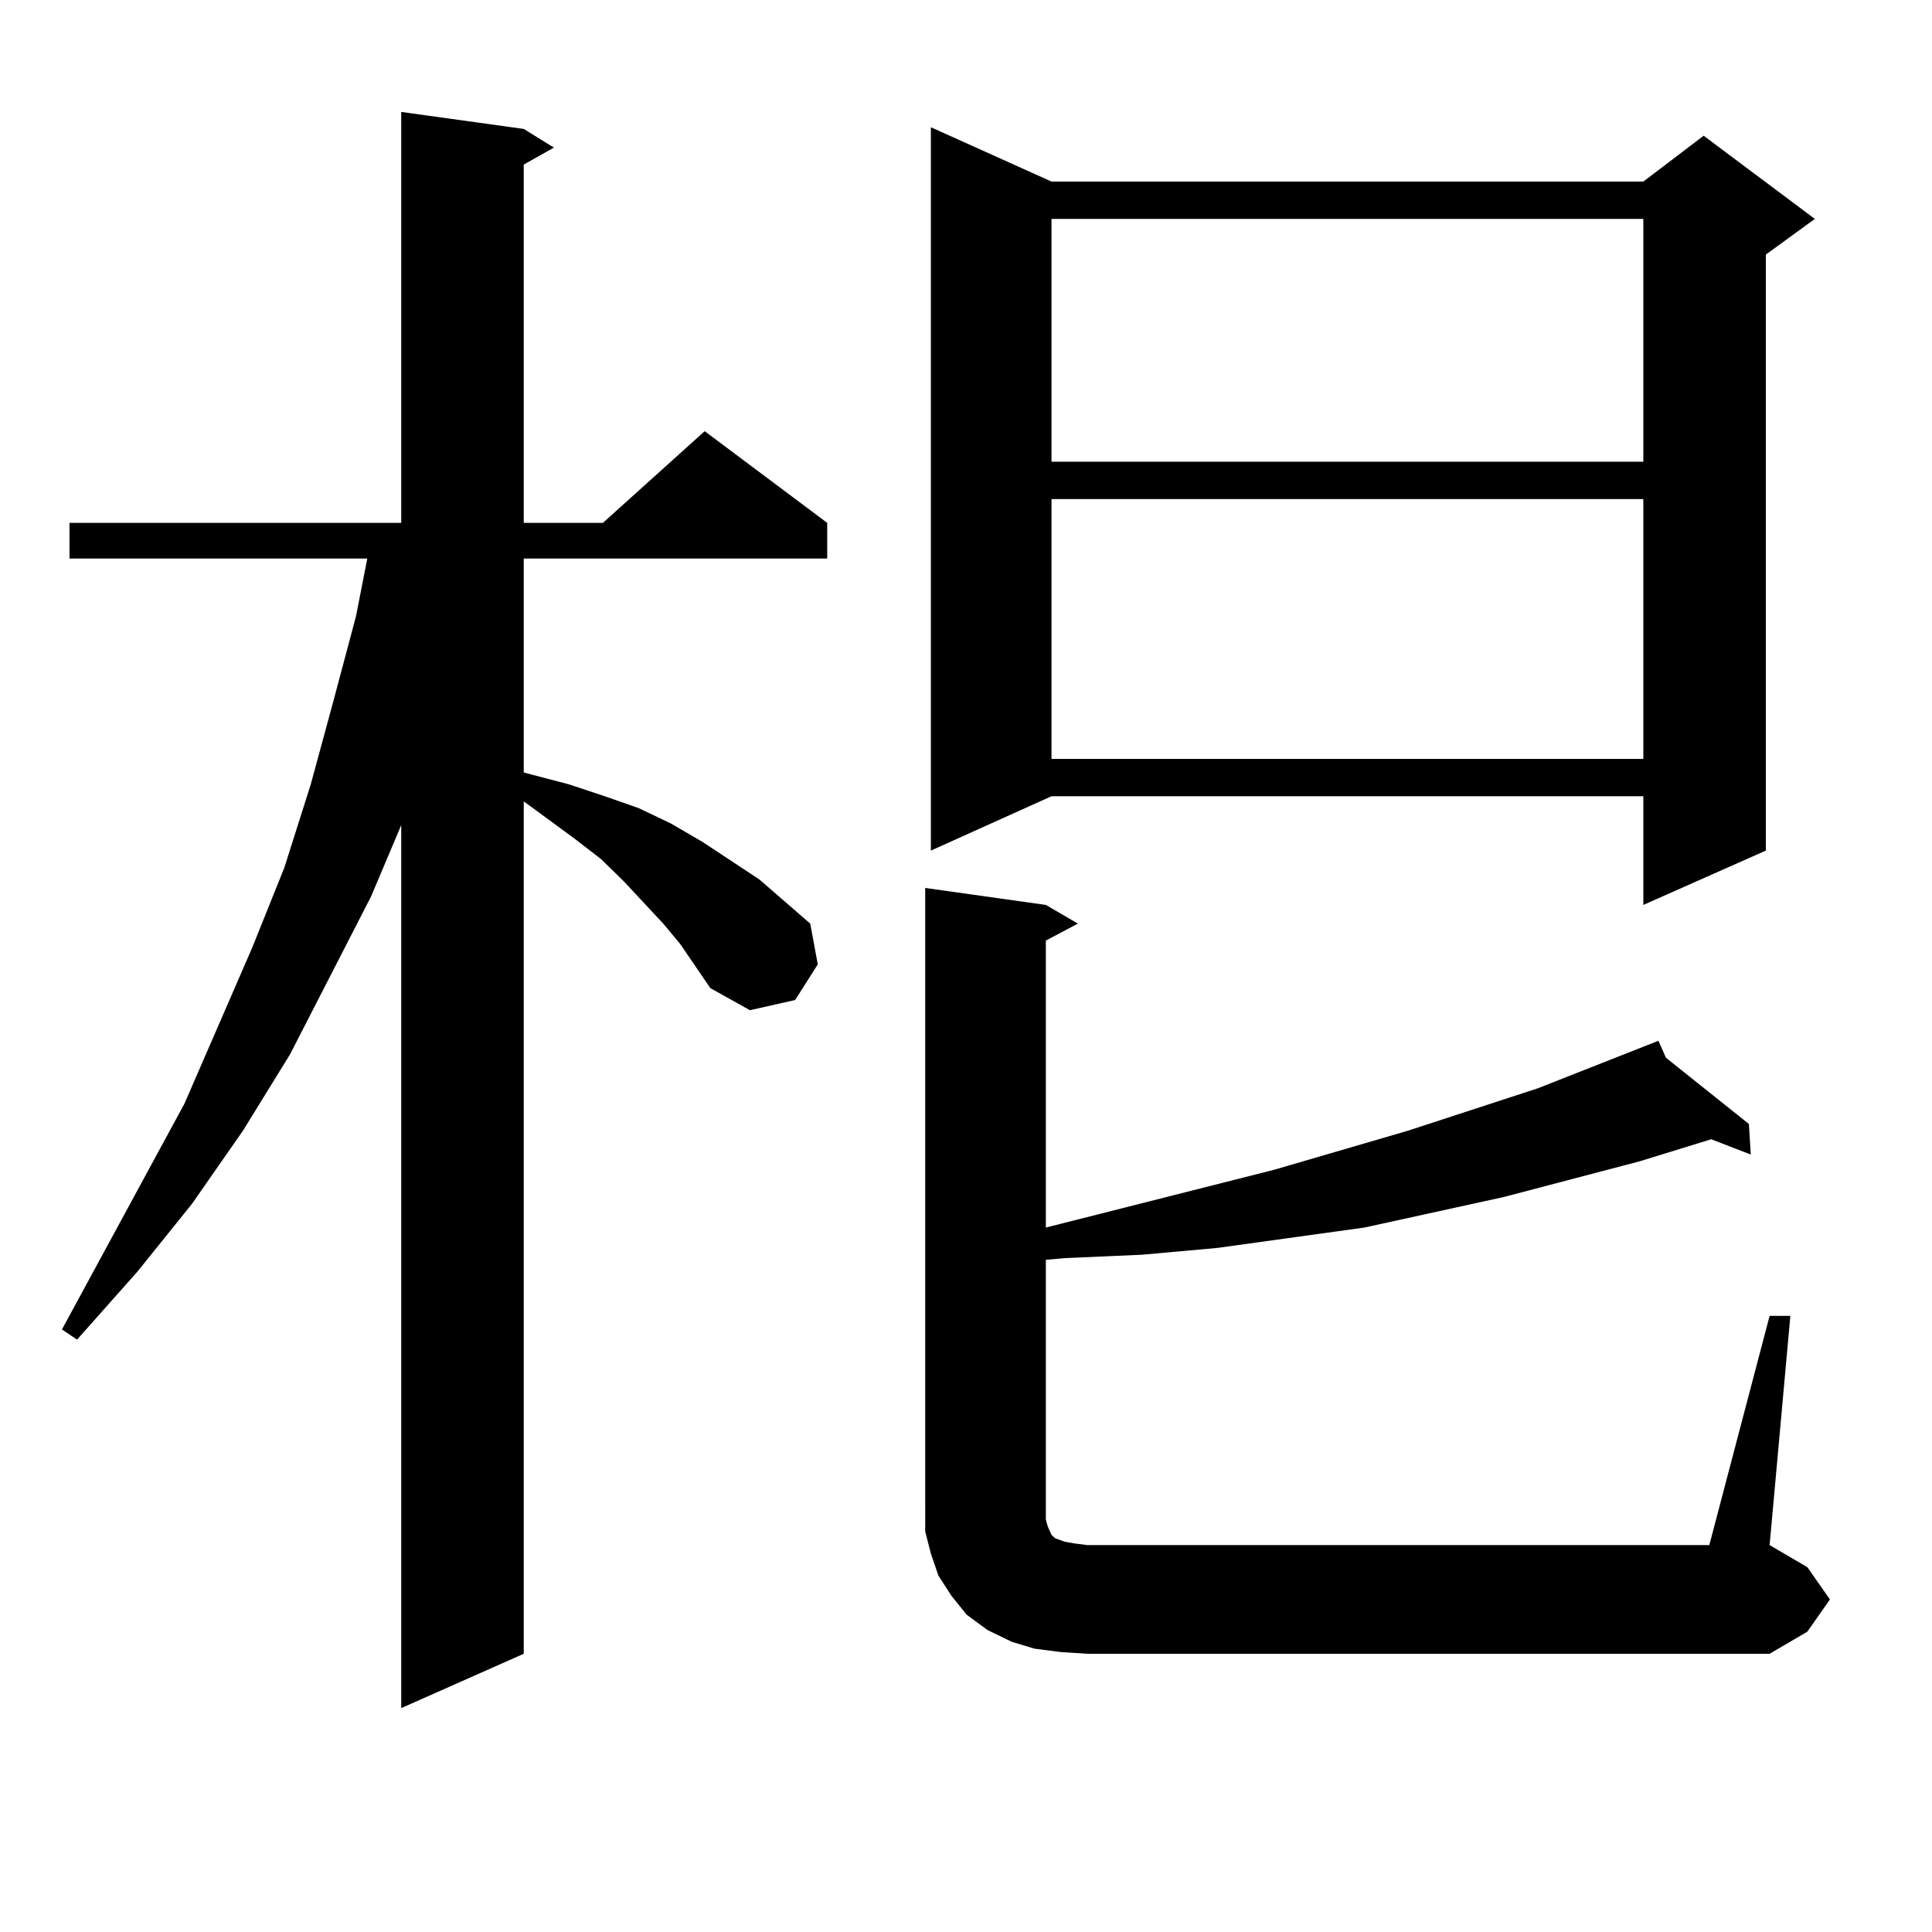
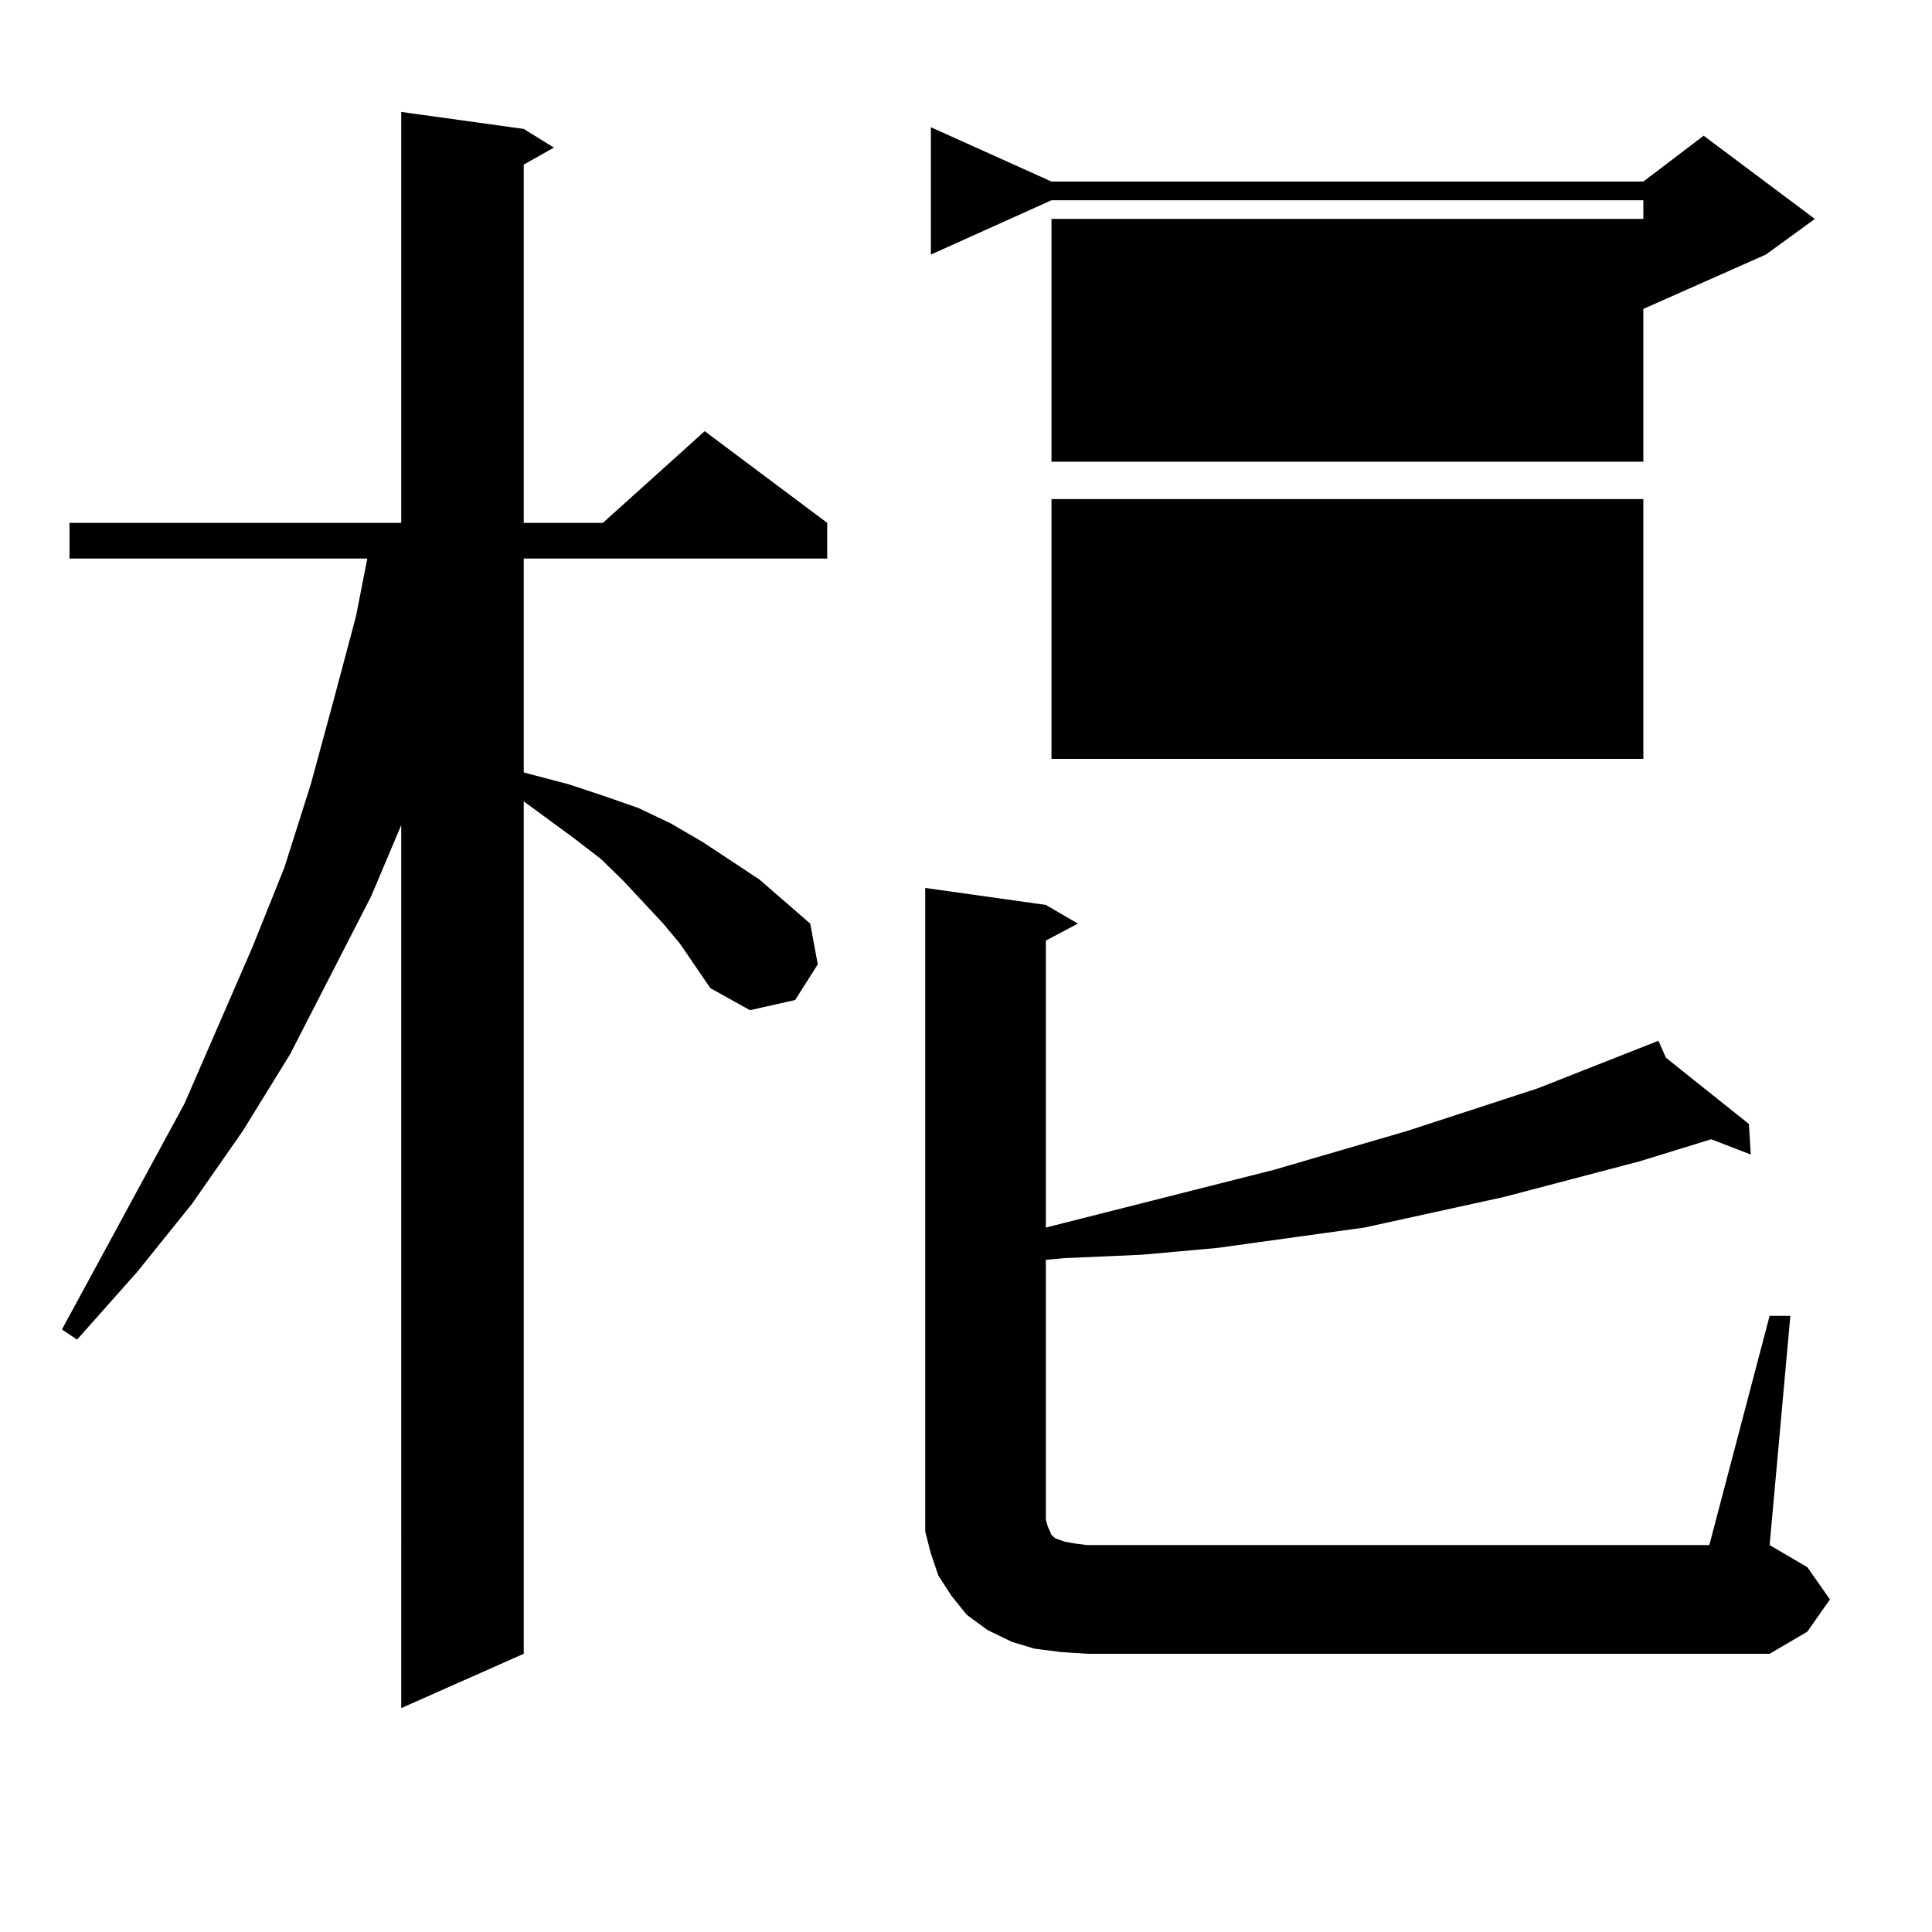
<svg xmlns="http://www.w3.org/2000/svg" version="1.1" id="图层_1" x="0px" y="0px" width="1000px" height="1000px" viewBox="0 0 1000 1000" enable-background="new 0 0 1000 1000" xml:space="preserve">
-   <path d="M352.064,488.605l-8.78-10.547l-20.487-21.973L311.09,444.66l-13.658-10.547l-26.341-19.336v441.211l-63.413,28.125V427.082  l-15.609,36.914l-41.95,81.738l-24.39,39.551l-26.341,37.793l-28.292,35.156l-31.219,35.156l-7.805-5.273l63.413-116.895  l35.121-80.859l16.585-41.309l13.658-43.066l11.707-43.066l11.707-43.945l5.854-29.883H35.975v-18.457h171.703V57.941l63.413,8.789  l15.609,9.668l-15.609,8.789v185.449h40.975l52.682-47.461l63.413,47.461v18.457H271.091v110.742l23.414,6.152l18.536,6.152  l17.561,6.152l16.585,7.91l16.585,9.668l29.268,19.336l26.341,22.852l3.902,21.094l-11.707,18.457l-23.414,5.273l-20.487-11.426  L352.064,488.605z M915.953,681.086h10.731l-10.731,118.652l19.512,11.426l11.707,16.699l-11.707,16.699l-19.512,11.426H562.791  l-13.658-0.879l-13.658-1.758l-11.707-3.516l-12.683-6.152l-10.731-7.91l-7.805-9.668l-6.829-10.547l-3.902-11.426l-2.927-11.426  v-12.305V459.602l62.438,8.789l16.585,9.668l-16.585,8.789v148.535L659.374,605.5l69.267-20.215l67.315-21.973l62.438-24.609  l3.902,8.789l42.926,34.277l0.976,15.82l-20.487-7.91l-37.072,11.426l-70.242,18.457l-36.097,7.91l-36.097,7.91l-38.048,5.273  l-38.048,5.273l-39.023,3.516l-39.999,1.758l-9.756,0.879v134.473l0.976,3.516l1.951,4.395l1.951,1.758l4.878,1.758l4.878,0.879  l6.829,0.879h321.943L915.953,681.086z M544.255,93.977h306.334l31.219-23.73l57.56,43.066l-25.365,18.457v308.496l-63.413,28.125  v-56.25H544.255l-62.438,28.125V65.852L544.255,93.977z M544.255,113.313v125.684h306.334V113.313H544.255z M544.255,258.332  v134.473h306.334V258.332H544.255z" />
+   <path d="M352.064,488.605l-8.78-10.547l-20.487-21.973L311.09,444.66l-13.658-10.547l-26.341-19.336v441.211l-63.413,28.125V427.082  l-15.609,36.914l-41.95,81.738l-24.39,39.551l-26.341,37.793l-28.292,35.156l-31.219,35.156l-7.805-5.273l63.413-116.895  l35.121-80.859l16.585-41.309l13.658-43.066l11.707-43.066l11.707-43.945l5.854-29.883H35.975v-18.457h171.703V57.941l63.413,8.789  l15.609,9.668l-15.609,8.789v185.449h40.975l52.682-47.461l63.413,47.461v18.457H271.091v110.742l23.414,6.152l18.536,6.152  l17.561,6.152l16.585,7.91l16.585,9.668l29.268,19.336l26.341,22.852l3.902,21.094l-11.707,18.457l-23.414,5.273l-20.487-11.426  L352.064,488.605z M915.953,681.086h10.731l-10.731,118.652l19.512,11.426l11.707,16.699l-11.707,16.699l-19.512,11.426H562.791  l-13.658-0.879l-13.658-1.758l-11.707-3.516l-12.683-6.152l-10.731-7.91l-7.805-9.668l-6.829-10.547l-3.902-11.426l-2.927-11.426  v-12.305V459.602l62.438,8.789l16.585,9.668l-16.585,8.789v148.535L659.374,605.5l69.267-20.215l67.315-21.973l62.438-24.609  l3.902,8.789l42.926,34.277l0.976,15.82l-20.487-7.91l-37.072,11.426l-70.242,18.457l-36.097,7.91l-36.097,7.91l-38.048,5.273  l-38.048,5.273l-39.023,3.516l-39.999,1.758l-9.756,0.879v134.473l0.976,3.516l1.951,4.395l1.951,1.758l4.878,1.758l4.878,0.879  l6.829,0.879h321.943L915.953,681.086z M544.255,93.977h306.334l31.219-23.73l57.56,43.066l-25.365,18.457l-63.413,28.125  v-56.25H544.255l-62.438,28.125V65.852L544.255,93.977z M544.255,113.313v125.684h306.334V113.313H544.255z M544.255,258.332  v134.473h306.334V258.332H544.255z" />
</svg>